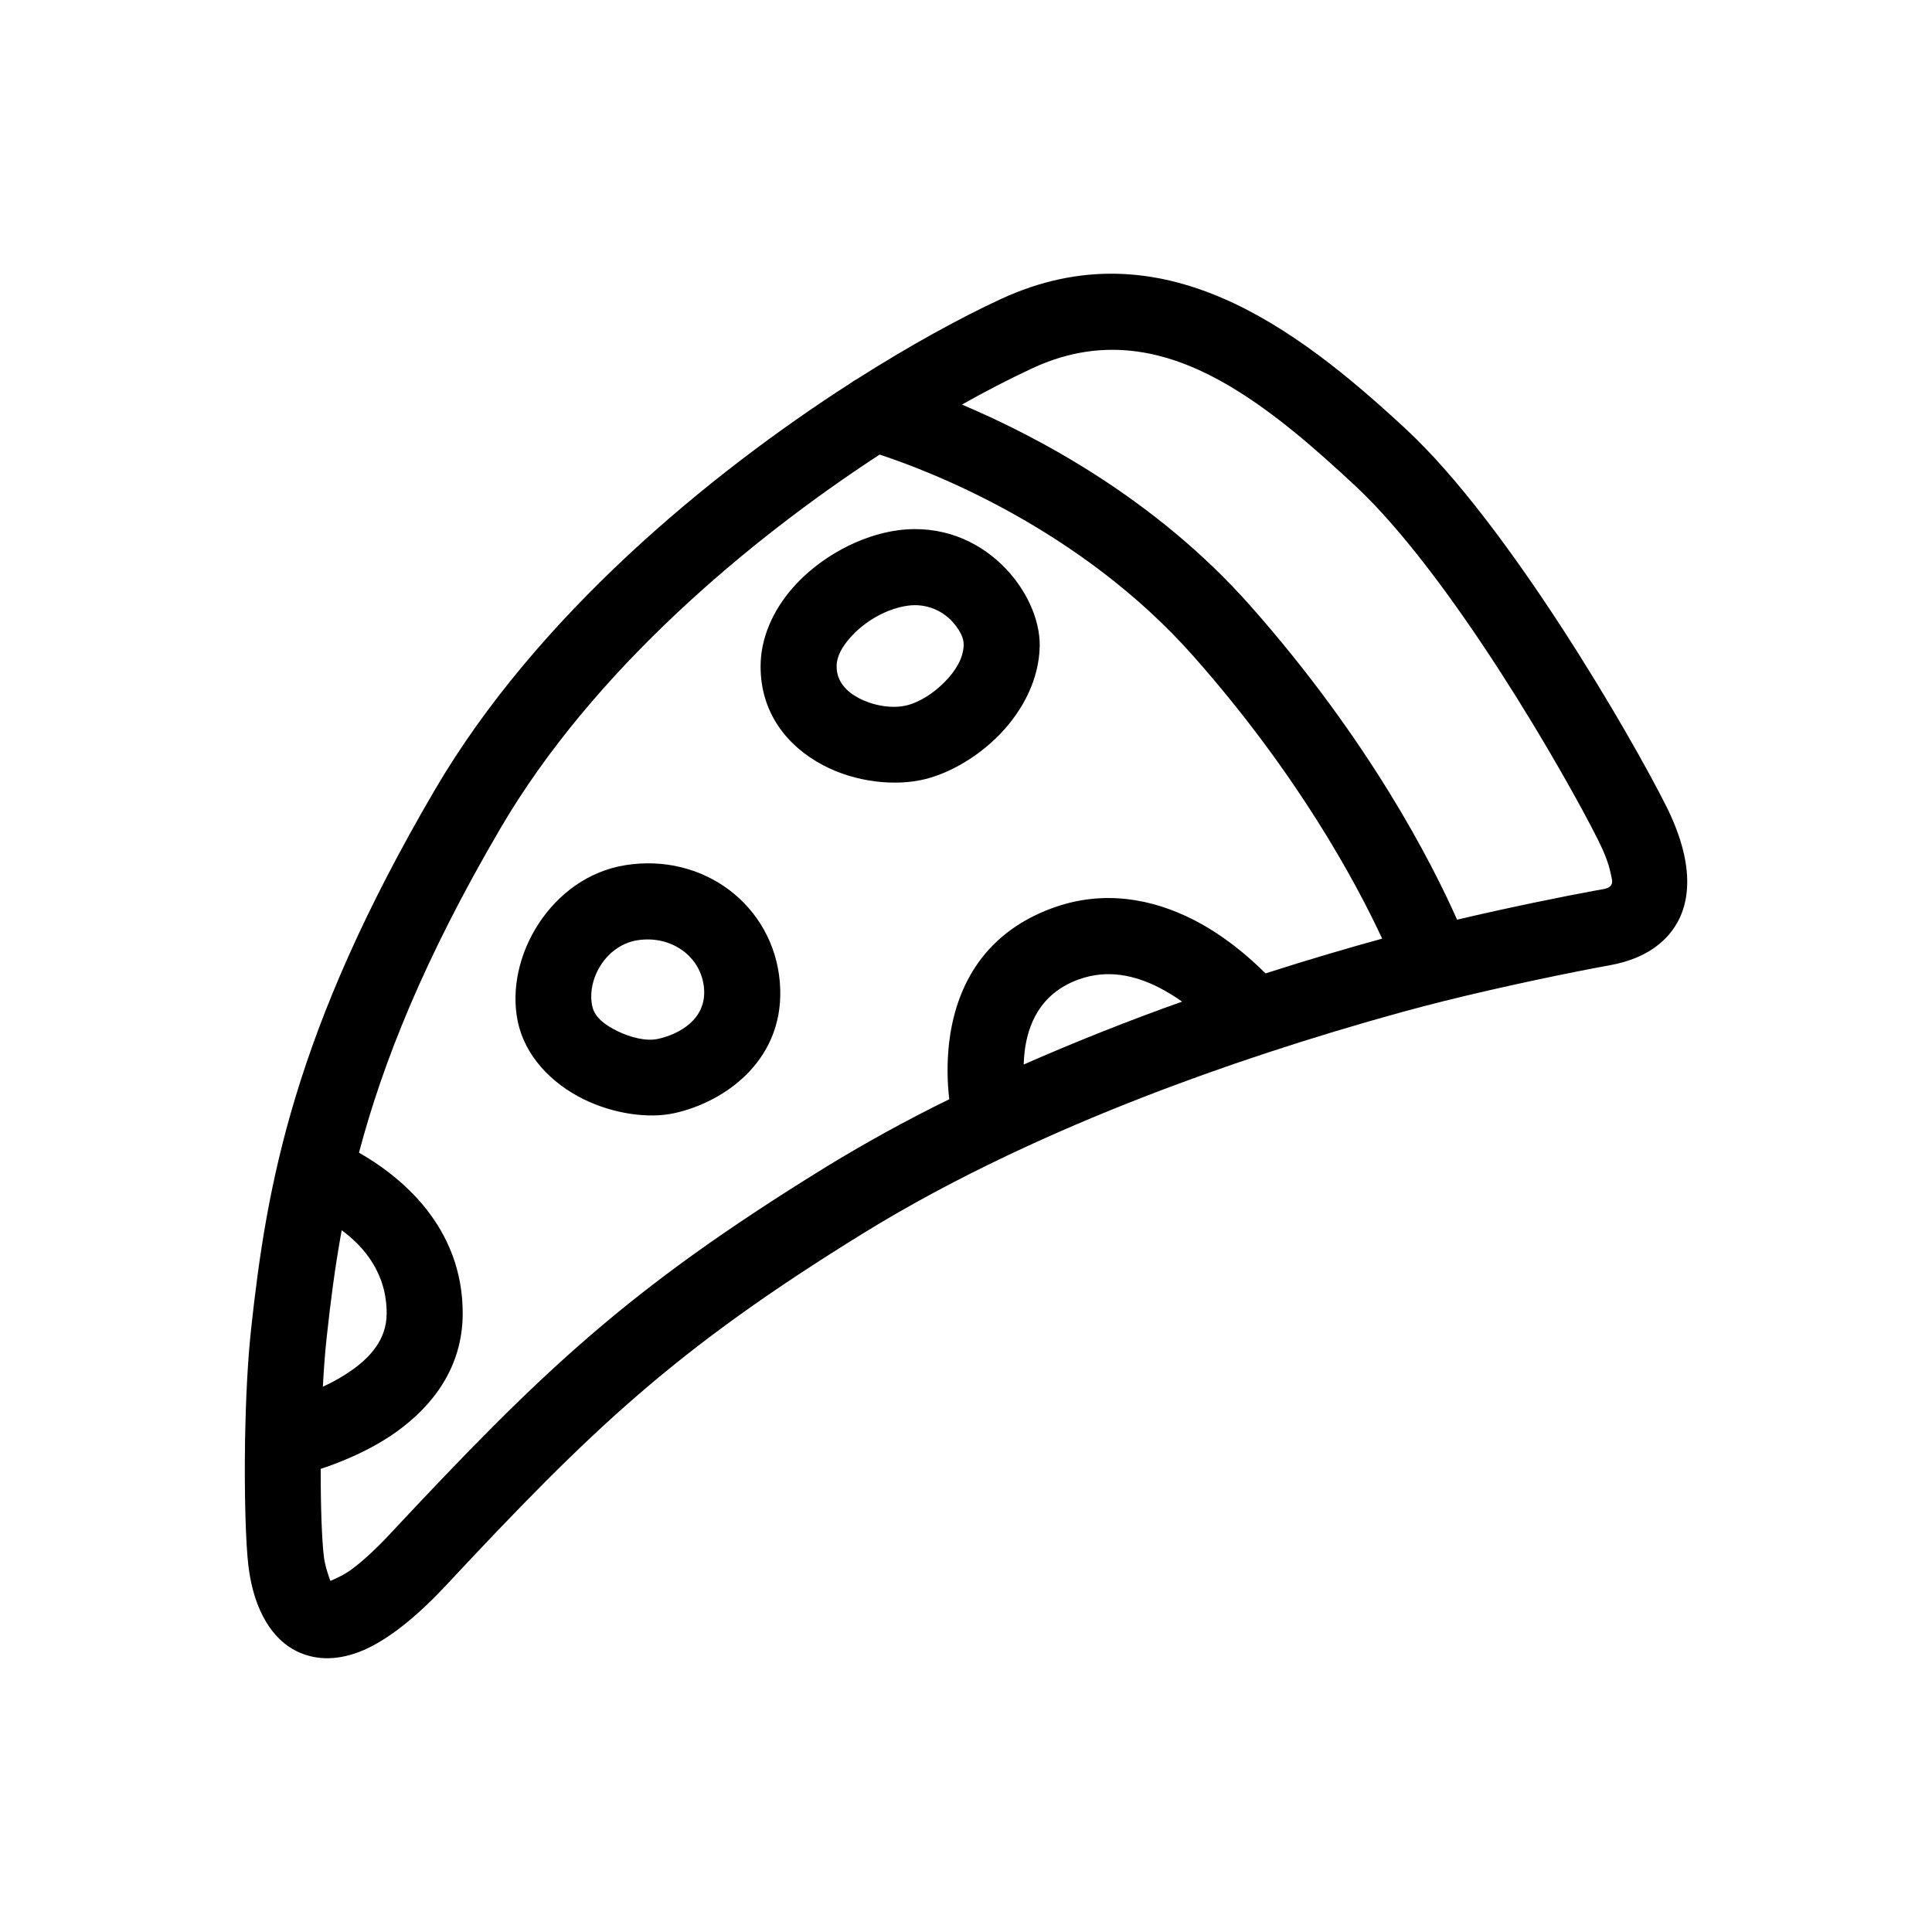
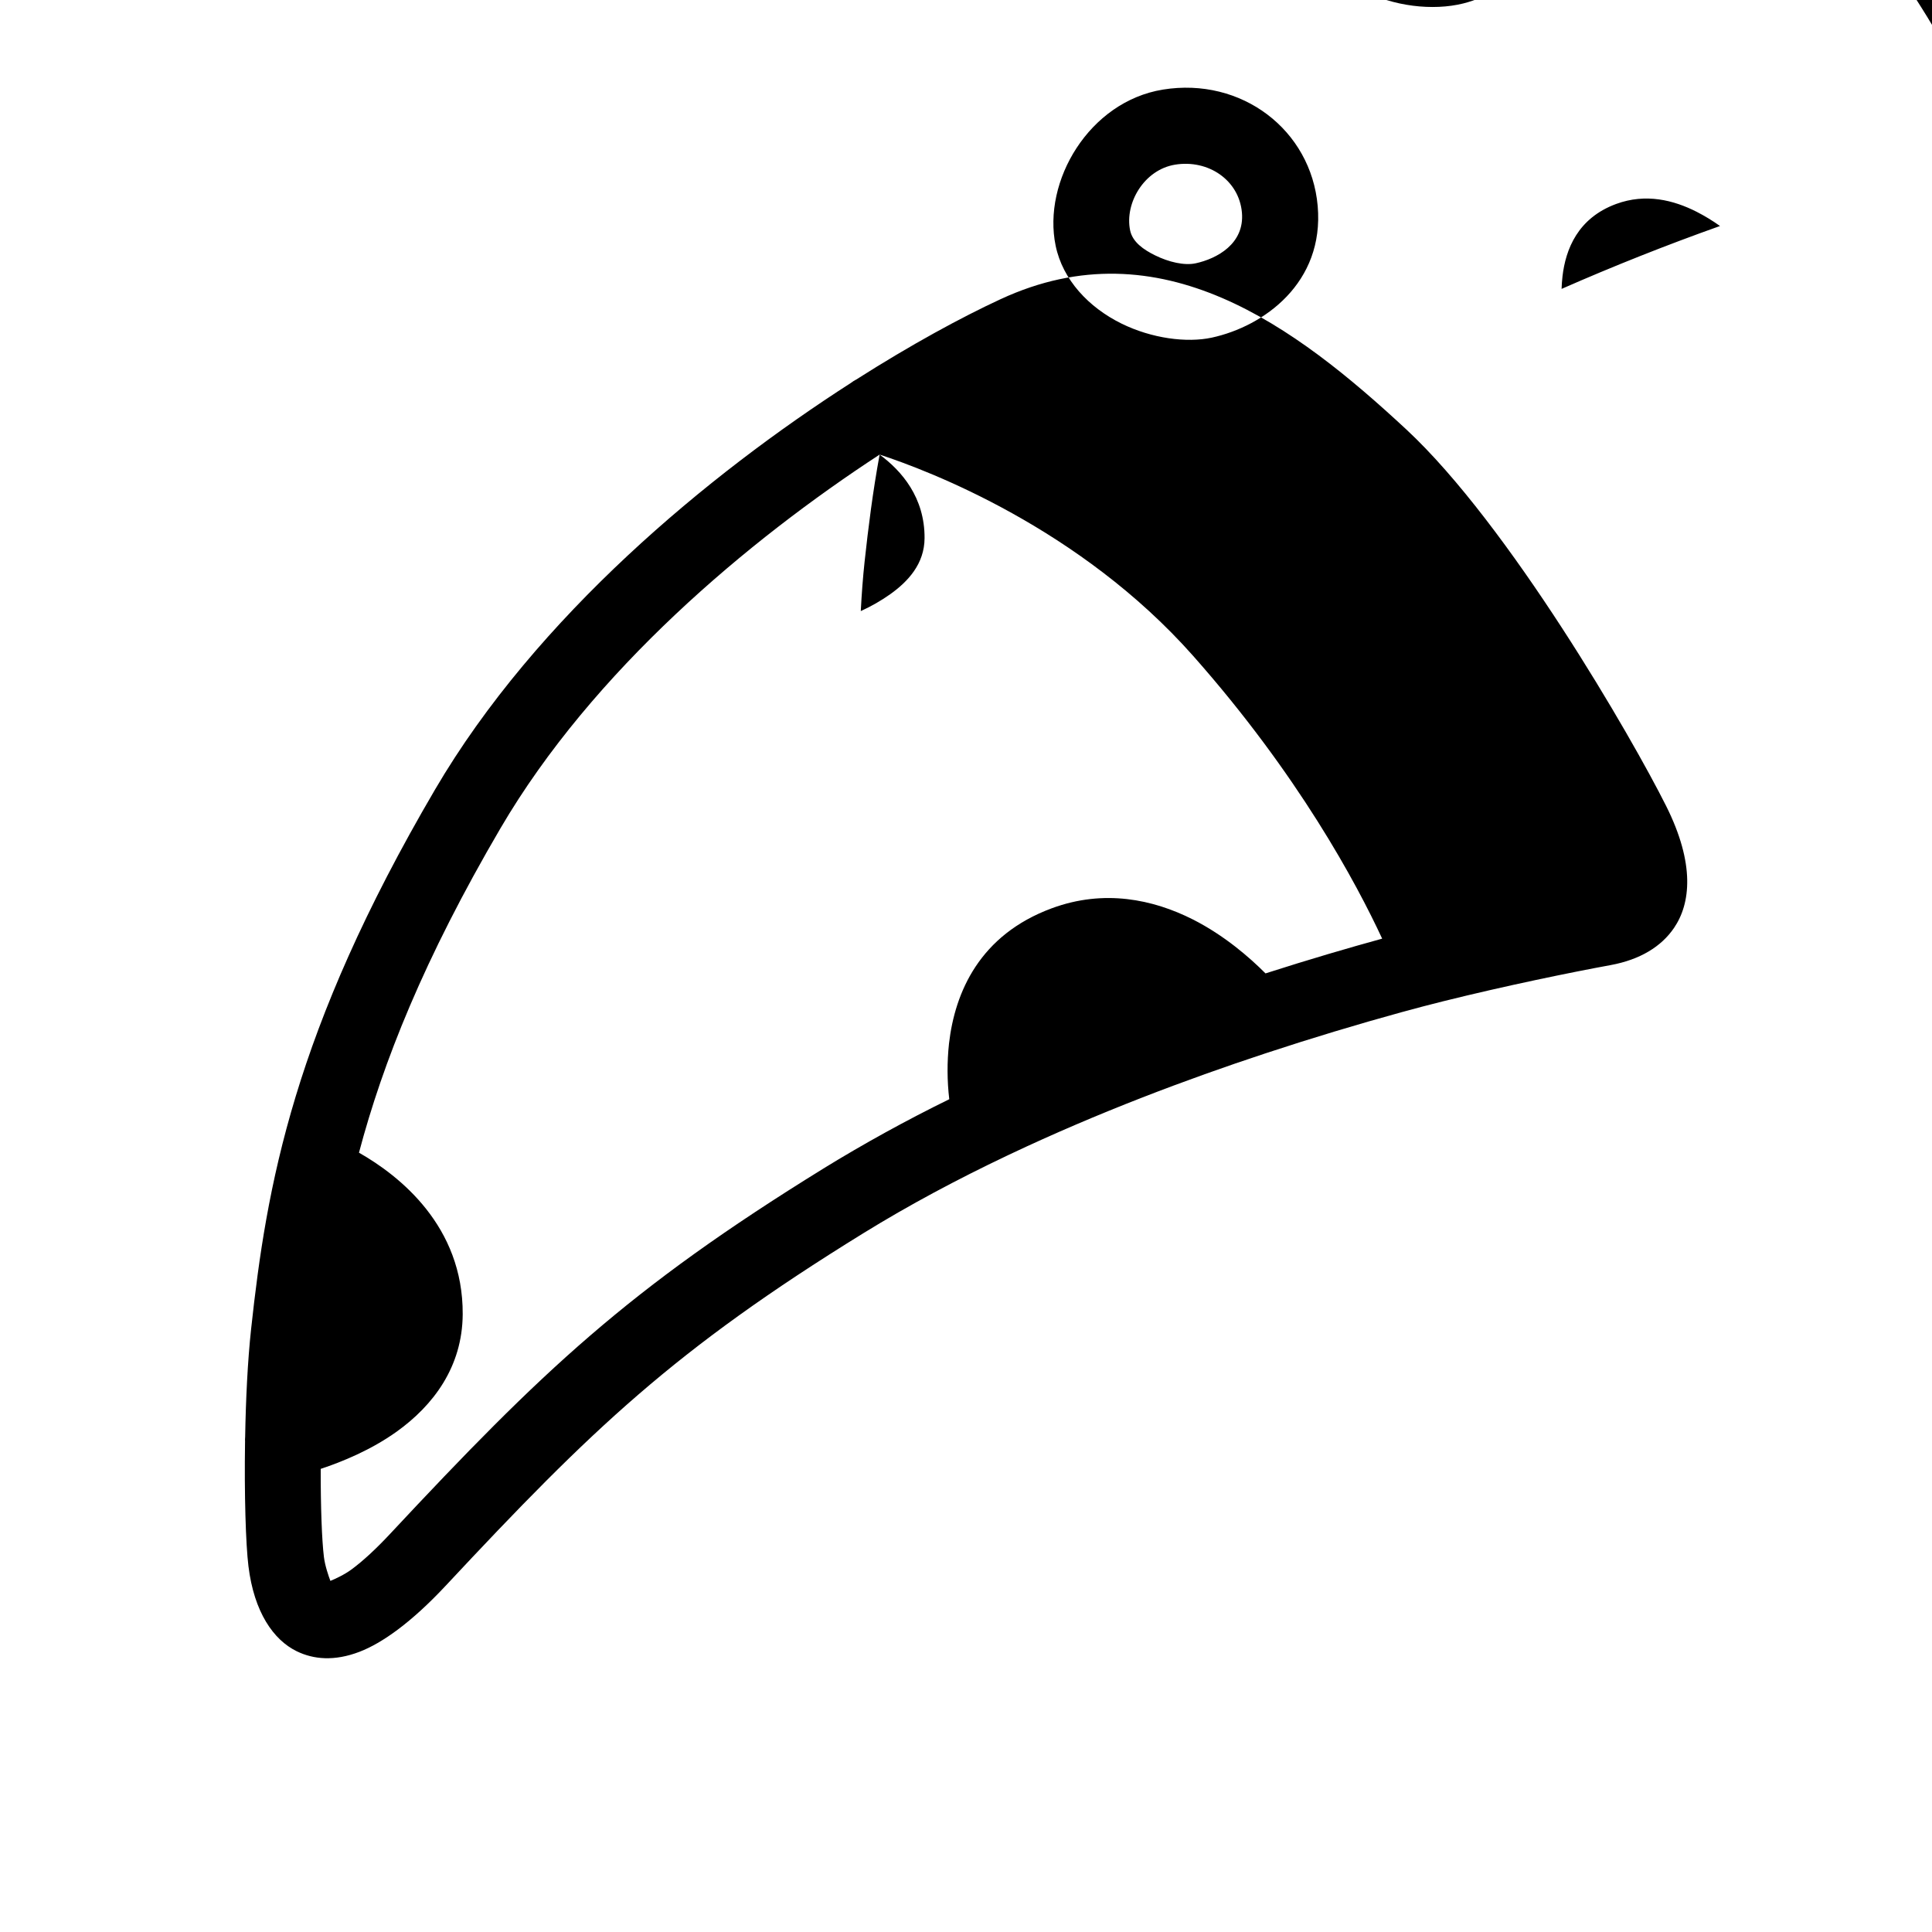
<svg xmlns="http://www.w3.org/2000/svg" fill="#000000" width="800px" height="800px" version="1.1" viewBox="144 144 512 512">
-   <path d="m370.93 244.57c14.539-9.254 27.82-16.461 38.27-21.301h0.004c42.379-19.633 78.117 7.273 107.45 34.508 27.258 25.316 59.828 81.688 68.91 99.855 7.684 15.367 6.457 25.832 2.074 32.273-3.34 4.918-8.961 8.414-16.832 9.859-10.367 1.895-27.91 5.492-44.246 9.562l-0.051 0.016h-0.023c-3.723 0.934-7.379 1.883-10.879 2.852l0.004-0.004c-12.039 3.312-23.992 6.922-35.848 10.828l-0.344 0.117-0.227 0.07c-20.453 6.75-44.168 15.617-67.723 26.777-0.227 0.121-0.461 0.23-0.699 0.332-12.918 6.141-25.773 12.973-38.008 20.523-50.082 30.918-71.824 51.82-110.66 93.406-9.055 9.691-16.797 15.191-22.863 17.512-6.594 2.519-12.133 2.031-16.625-0.168-6.125-2.992-11.281-10.332-12.773-22.539-0.715-5.82-1.117-18.949-0.898-32.969h0.004c-0.027-0.441-0.016-0.883 0.023-1.324 0.172-9.891 0.664-20.121 1.57-28.477 4.106-37.961 11.156-78.883 48.734-143.01 26.887-45.898 72.559-83.602 110.21-107.78 0.453-0.352 0.938-0.656 1.441-0.922zm6.176 19.902c-34.777 22.711-75.953 57.184-100.45 98.988-20.309 34.66-31.199 62.137-37.523 86.012 10.699 6.086 27.625 19.422 27.488 42.82-0.086 13.969-7.805 24.156-17.488 31.102-6.801 4.871-14.508 8.012-20.141 9.871-0.02 10.121 0.309 18.957 0.848 23.34 0.289 2.348 1.223 5.039 1.719 6.348 1.266-0.523 3.738-1.652 5.633-3.059 3.055-2.266 6.434-5.391 10.184-9.402 40.273-43.117 62.871-64.738 114.8-96.793l-0.008-0.004c10.836-6.652 21.98-12.789 33.395-18.391-0.578-4.914-0.598-9.879-0.062-14.801 1.57-13.559 8.102-28.746 27.266-35.812 13.801-5.09 26.777-2.371 37.359 2.973 8.328 4.219 15.039 10.07 19.246 14.297 11.77-3.777 22.285-6.836 30.875-9.199l0.039-0.016c-6.812-14.66-22.215-43.453-50.062-74.902-30.086-33.977-70.316-49.188-83.125-53.375zm-142.55 205.55c-1.809 9.875-2.988 19.242-3.984 28.43-0.43 3.981-0.766 8.414-1.008 13.039 2.746-1.242 5.371-2.746 7.832-4.488 4.719-3.379 9.035-8.027 9.074-14.836 0.059-10.762-6.062-17.844-11.914-22.141zm75.051-96.723c-19.496 3.176-31.945 24.234-28.398 41.379 1.875 9.047 8.777 16.344 17.434 20.617 8.027 3.953 17.32 5.168 23.965 3.727 13.738-2.984 29.836-14.473 28.043-34.895-1.77-20.141-20.156-34.223-41.035-30.832h-0.004zm147.66 36.145h0.004c-1.98-1.414-4.066-2.68-6.234-3.789-6.039-3.055-13.418-4.953-21.297-2.051-10.176 3.75-13.383 12.016-14.219 19.215h0.004c-0.125 1.094-0.207 2.191-0.238 3.293 13.789-6.062 27.793-11.621 41.984-16.668zm-144.42-16.254c-8.191 1.336-13.391 10.203-11.906 17.406 0.648 3.133 3.613 5.141 6.613 6.621 3.633 1.793 7.766 2.762 10.777 2.109 5.578-1.215 12.969-5.144 12.242-13.438-0.75-8.555-8.855-14.141-17.73-12.699zm217.29-5.465c14.152-3.324 28.148-6.16 37.035-7.789 1.629-0.301 3.102-0.352 3.793-1.359 0.539-0.797 0.137-1.891-0.16-3.305-0.516-2.473-1.621-5.32-3.273-8.625-8.543-17.094-38.953-70.293-64.598-94.113-10.07-9.34-20.902-18.941-32.648-25.961-15.715-9.391-33.152-14.035-52.617-5.023-6.371 2.984-12.625 6.211-18.75 9.668 20.199 8.531 51.438 25.086 76.395 53.27 31.664 35.75 48.246 68.391 54.828 83.238zm-148-103.22c-10.055 1.293-20.938 7.168-28.016 15.234-5.344 6.098-8.523 13.371-8.555 20.758-0.051 12.328 6.961 21.199 16.488 26.25 8.586 4.566 19.191 5.707 27.172 3.719 6.488-1.617 13.941-5.871 19.738-11.863 6.184-6.387 10.395-14.645 10.57-23.316 0.293-14.086-14.906-33.66-37.395-30.781zm2.57 19.992c-5.566 0.715-11.523 4.07-15.438 8.535-1.984 2.262-3.543 4.801-3.551 7.547-0.016 4.051 2.66 6.715 5.785 8.375 4.07 2.16 9.07 2.902 12.848 1.961 3.367-0.836 7.125-3.215 10.137-6.324 2.625-2.719 4.828-6.031 4.902-9.723 0.035-1.777-0.992-3.691-2.394-5.422l-0.004-0.004c-2.945-3.688-7.606-5.566-12.285-4.949z" fill-rule="evenodd" />
+   <path d="m370.93 244.57c14.539-9.254 27.82-16.461 38.27-21.301h0.004c42.379-19.633 78.117 7.273 107.45 34.508 27.258 25.316 59.828 81.688 68.91 99.855 7.684 15.367 6.457 25.832 2.074 32.273-3.34 4.918-8.961 8.414-16.832 9.859-10.367 1.895-27.91 5.492-44.246 9.562l-0.051 0.016h-0.023c-3.723 0.934-7.379 1.883-10.879 2.852l0.004-0.004c-12.039 3.312-23.992 6.922-35.848 10.828l-0.344 0.117-0.227 0.07c-20.453 6.75-44.168 15.617-67.723 26.777-0.227 0.121-0.461 0.23-0.699 0.332-12.918 6.141-25.773 12.973-38.008 20.523-50.082 30.918-71.824 51.82-110.66 93.406-9.055 9.691-16.797 15.191-22.863 17.512-6.594 2.519-12.133 2.031-16.625-0.168-6.125-2.992-11.281-10.332-12.773-22.539-0.715-5.82-1.117-18.949-0.898-32.969h0.004c-0.027-0.441-0.016-0.883 0.023-1.324 0.172-9.891 0.664-20.121 1.57-28.477 4.106-37.961 11.156-78.883 48.734-143.01 26.887-45.898 72.559-83.602 110.21-107.78 0.453-0.352 0.938-0.656 1.441-0.922zm6.176 19.902c-34.777 22.711-75.953 57.184-100.45 98.988-20.309 34.66-31.199 62.137-37.523 86.012 10.699 6.086 27.625 19.422 27.488 42.82-0.086 13.969-7.805 24.156-17.488 31.102-6.801 4.871-14.508 8.012-20.141 9.871-0.02 10.121 0.309 18.957 0.848 23.34 0.289 2.348 1.223 5.039 1.719 6.348 1.266-0.523 3.738-1.652 5.633-3.059 3.055-2.266 6.434-5.391 10.184-9.402 40.273-43.117 62.871-64.738 114.8-96.793l-0.008-0.004c10.836-6.652 21.98-12.789 33.395-18.391-0.578-4.914-0.598-9.879-0.062-14.801 1.57-13.559 8.102-28.746 27.266-35.812 13.801-5.09 26.777-2.371 37.359 2.973 8.328 4.219 15.039 10.07 19.246 14.297 11.77-3.777 22.285-6.836 30.875-9.199l0.039-0.016c-6.812-14.66-22.215-43.453-50.062-74.902-30.086-33.977-70.316-49.188-83.125-53.375zc-1.809 9.875-2.988 19.242-3.984 28.43-0.43 3.981-0.766 8.414-1.008 13.039 2.746-1.242 5.371-2.746 7.832-4.488 4.719-3.379 9.035-8.027 9.074-14.836 0.059-10.762-6.062-17.844-11.914-22.141zm75.051-96.723c-19.496 3.176-31.945 24.234-28.398 41.379 1.875 9.047 8.777 16.344 17.434 20.617 8.027 3.953 17.32 5.168 23.965 3.727 13.738-2.984 29.836-14.473 28.043-34.895-1.77-20.141-20.156-34.223-41.035-30.832h-0.004zm147.66 36.145h0.004c-1.98-1.414-4.066-2.68-6.234-3.789-6.039-3.055-13.418-4.953-21.297-2.051-10.176 3.75-13.383 12.016-14.219 19.215h0.004c-0.125 1.094-0.207 2.191-0.238 3.293 13.789-6.062 27.793-11.621 41.984-16.668zm-144.42-16.254c-8.191 1.336-13.391 10.203-11.906 17.406 0.648 3.133 3.613 5.141 6.613 6.621 3.633 1.793 7.766 2.762 10.777 2.109 5.578-1.215 12.969-5.144 12.242-13.438-0.75-8.555-8.855-14.141-17.73-12.699zm217.29-5.465c14.152-3.324 28.148-6.16 37.035-7.789 1.629-0.301 3.102-0.352 3.793-1.359 0.539-0.797 0.137-1.891-0.16-3.305-0.516-2.473-1.621-5.32-3.273-8.625-8.543-17.094-38.953-70.293-64.598-94.113-10.07-9.34-20.902-18.941-32.648-25.961-15.715-9.391-33.152-14.035-52.617-5.023-6.371 2.984-12.625 6.211-18.75 9.668 20.199 8.531 51.438 25.086 76.395 53.27 31.664 35.75 48.246 68.391 54.828 83.238zm-148-103.22c-10.055 1.293-20.938 7.168-28.016 15.234-5.344 6.098-8.523 13.371-8.555 20.758-0.051 12.328 6.961 21.199 16.488 26.25 8.586 4.566 19.191 5.707 27.172 3.719 6.488-1.617 13.941-5.871 19.738-11.863 6.184-6.387 10.395-14.645 10.57-23.316 0.293-14.086-14.906-33.66-37.395-30.781zm2.57 19.992c-5.566 0.715-11.523 4.07-15.438 8.535-1.984 2.262-3.543 4.801-3.551 7.547-0.016 4.051 2.66 6.715 5.785 8.375 4.07 2.16 9.07 2.902 12.848 1.961 3.367-0.836 7.125-3.215 10.137-6.324 2.625-2.719 4.828-6.031 4.902-9.723 0.035-1.777-0.992-3.691-2.394-5.422l-0.004-0.004c-2.945-3.688-7.606-5.566-12.285-4.949z" fill-rule="evenodd" />
</svg>